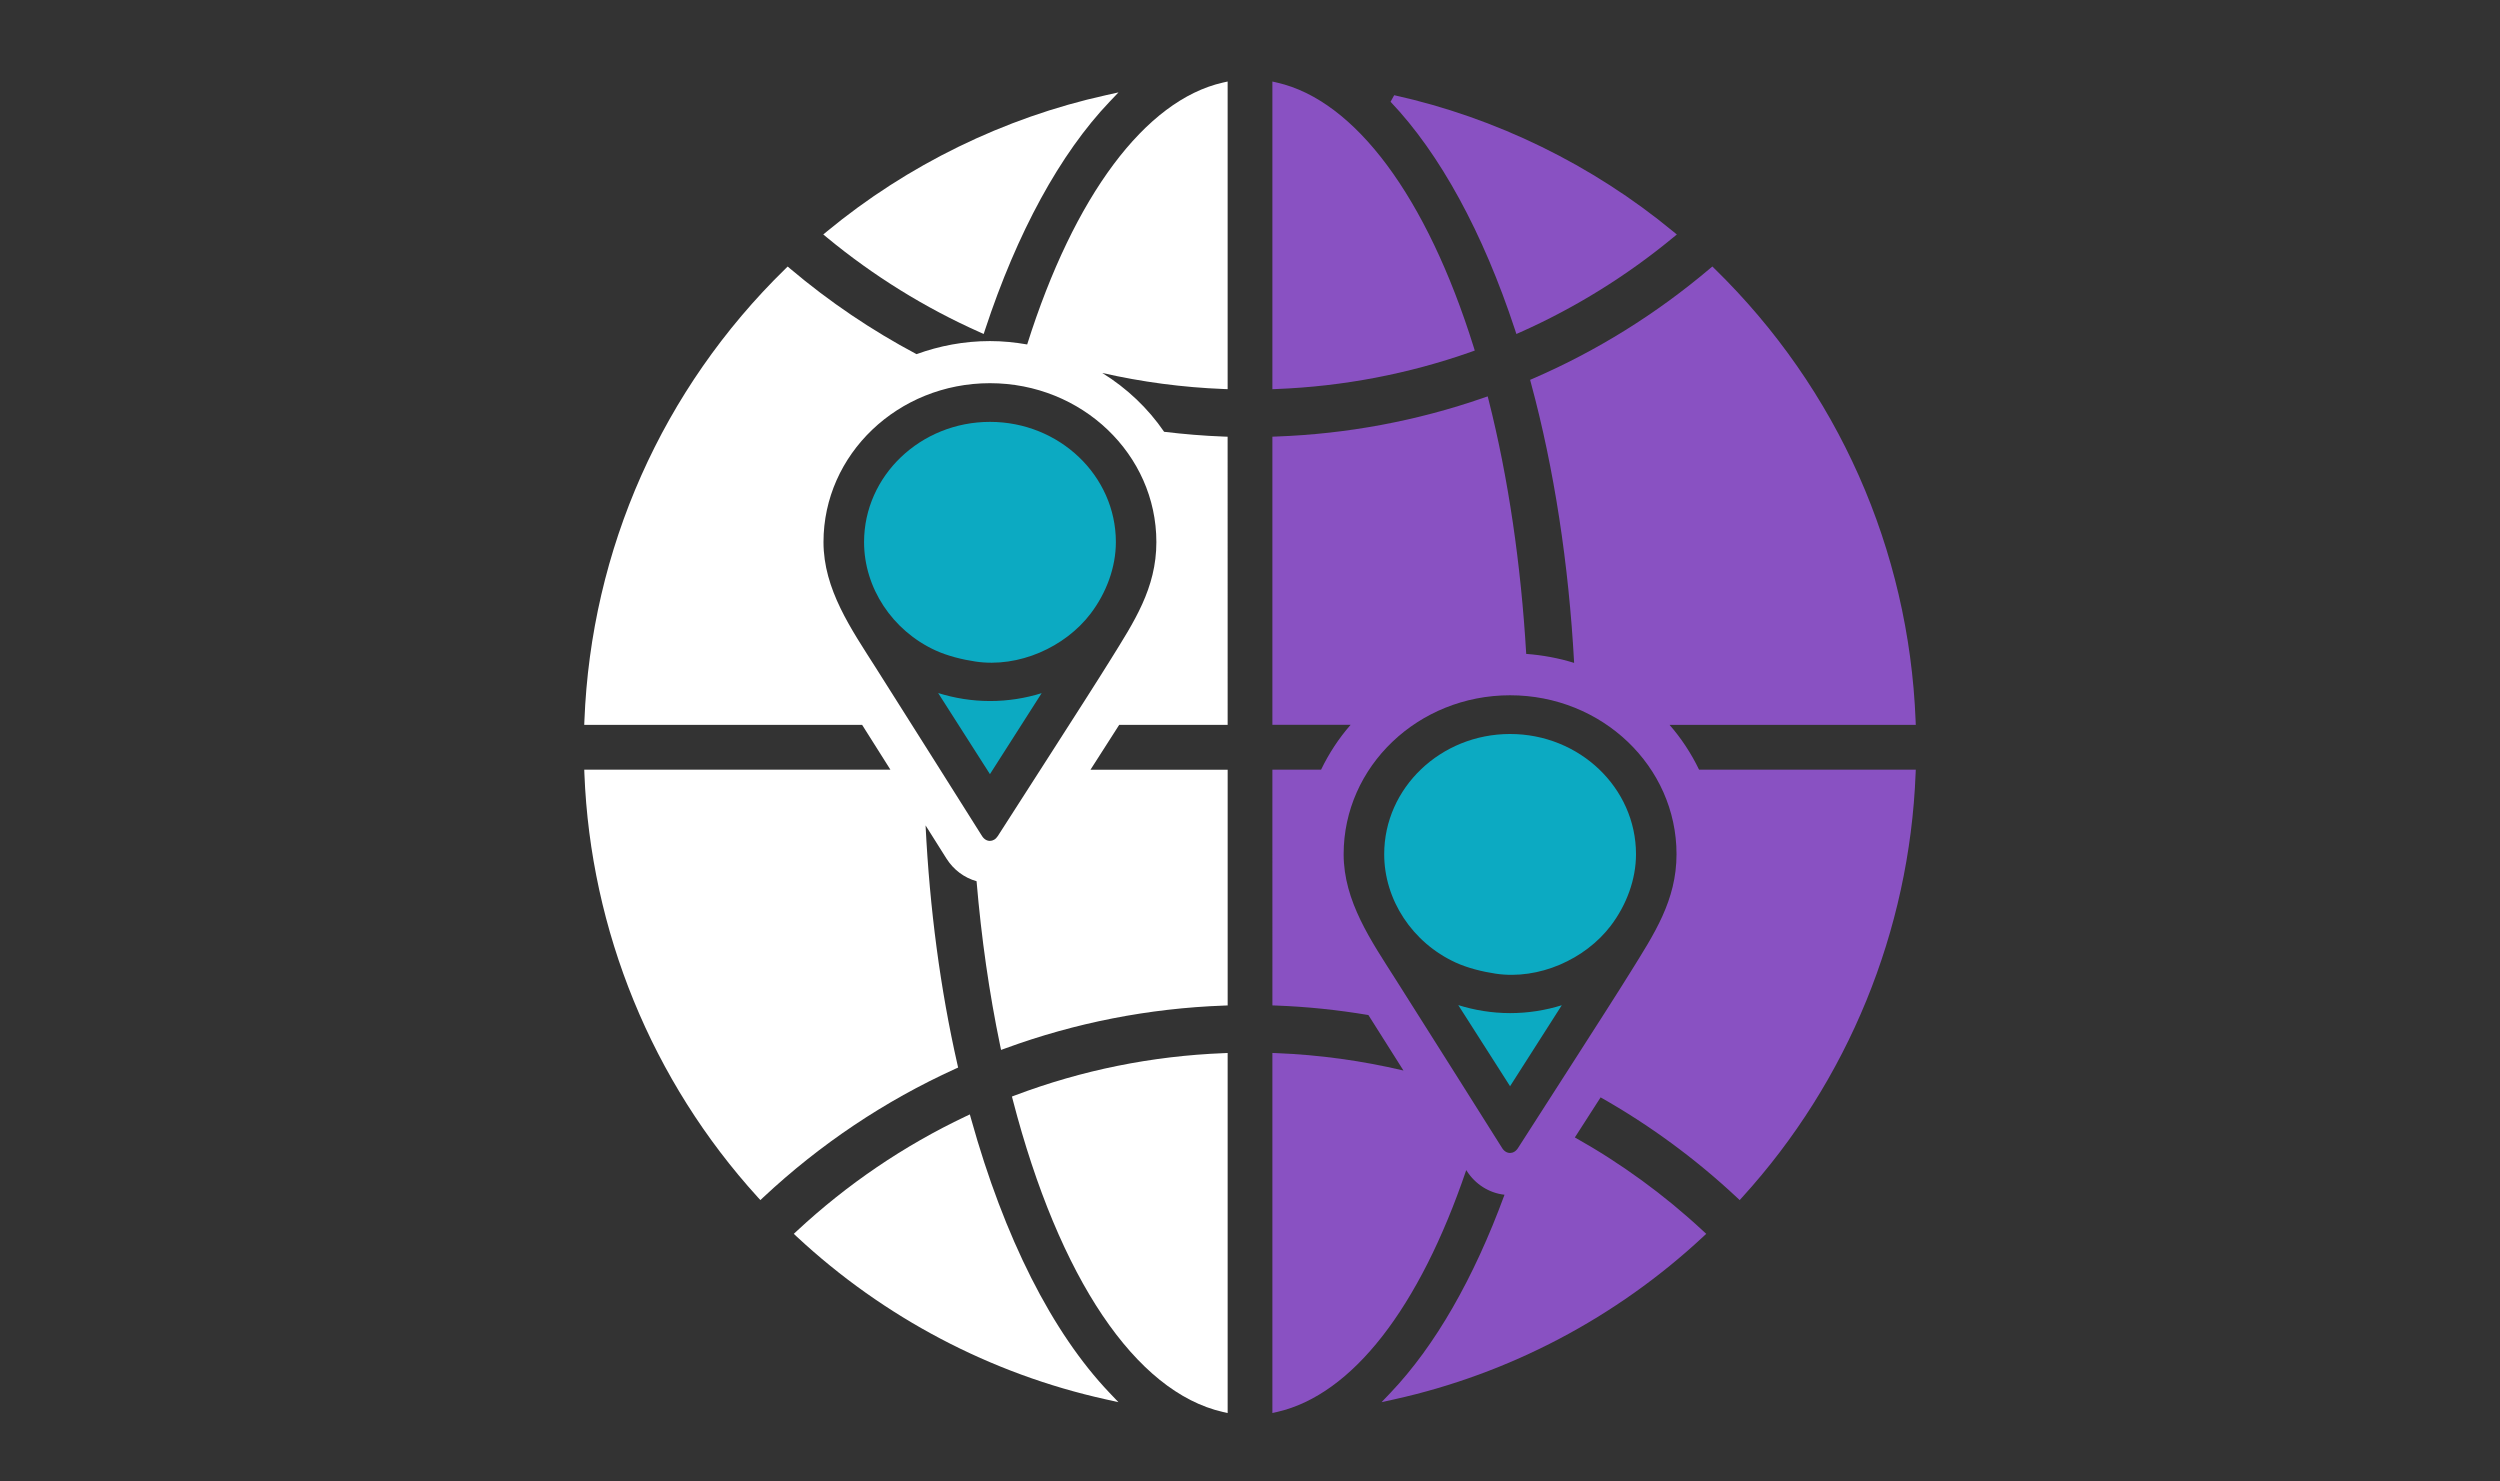
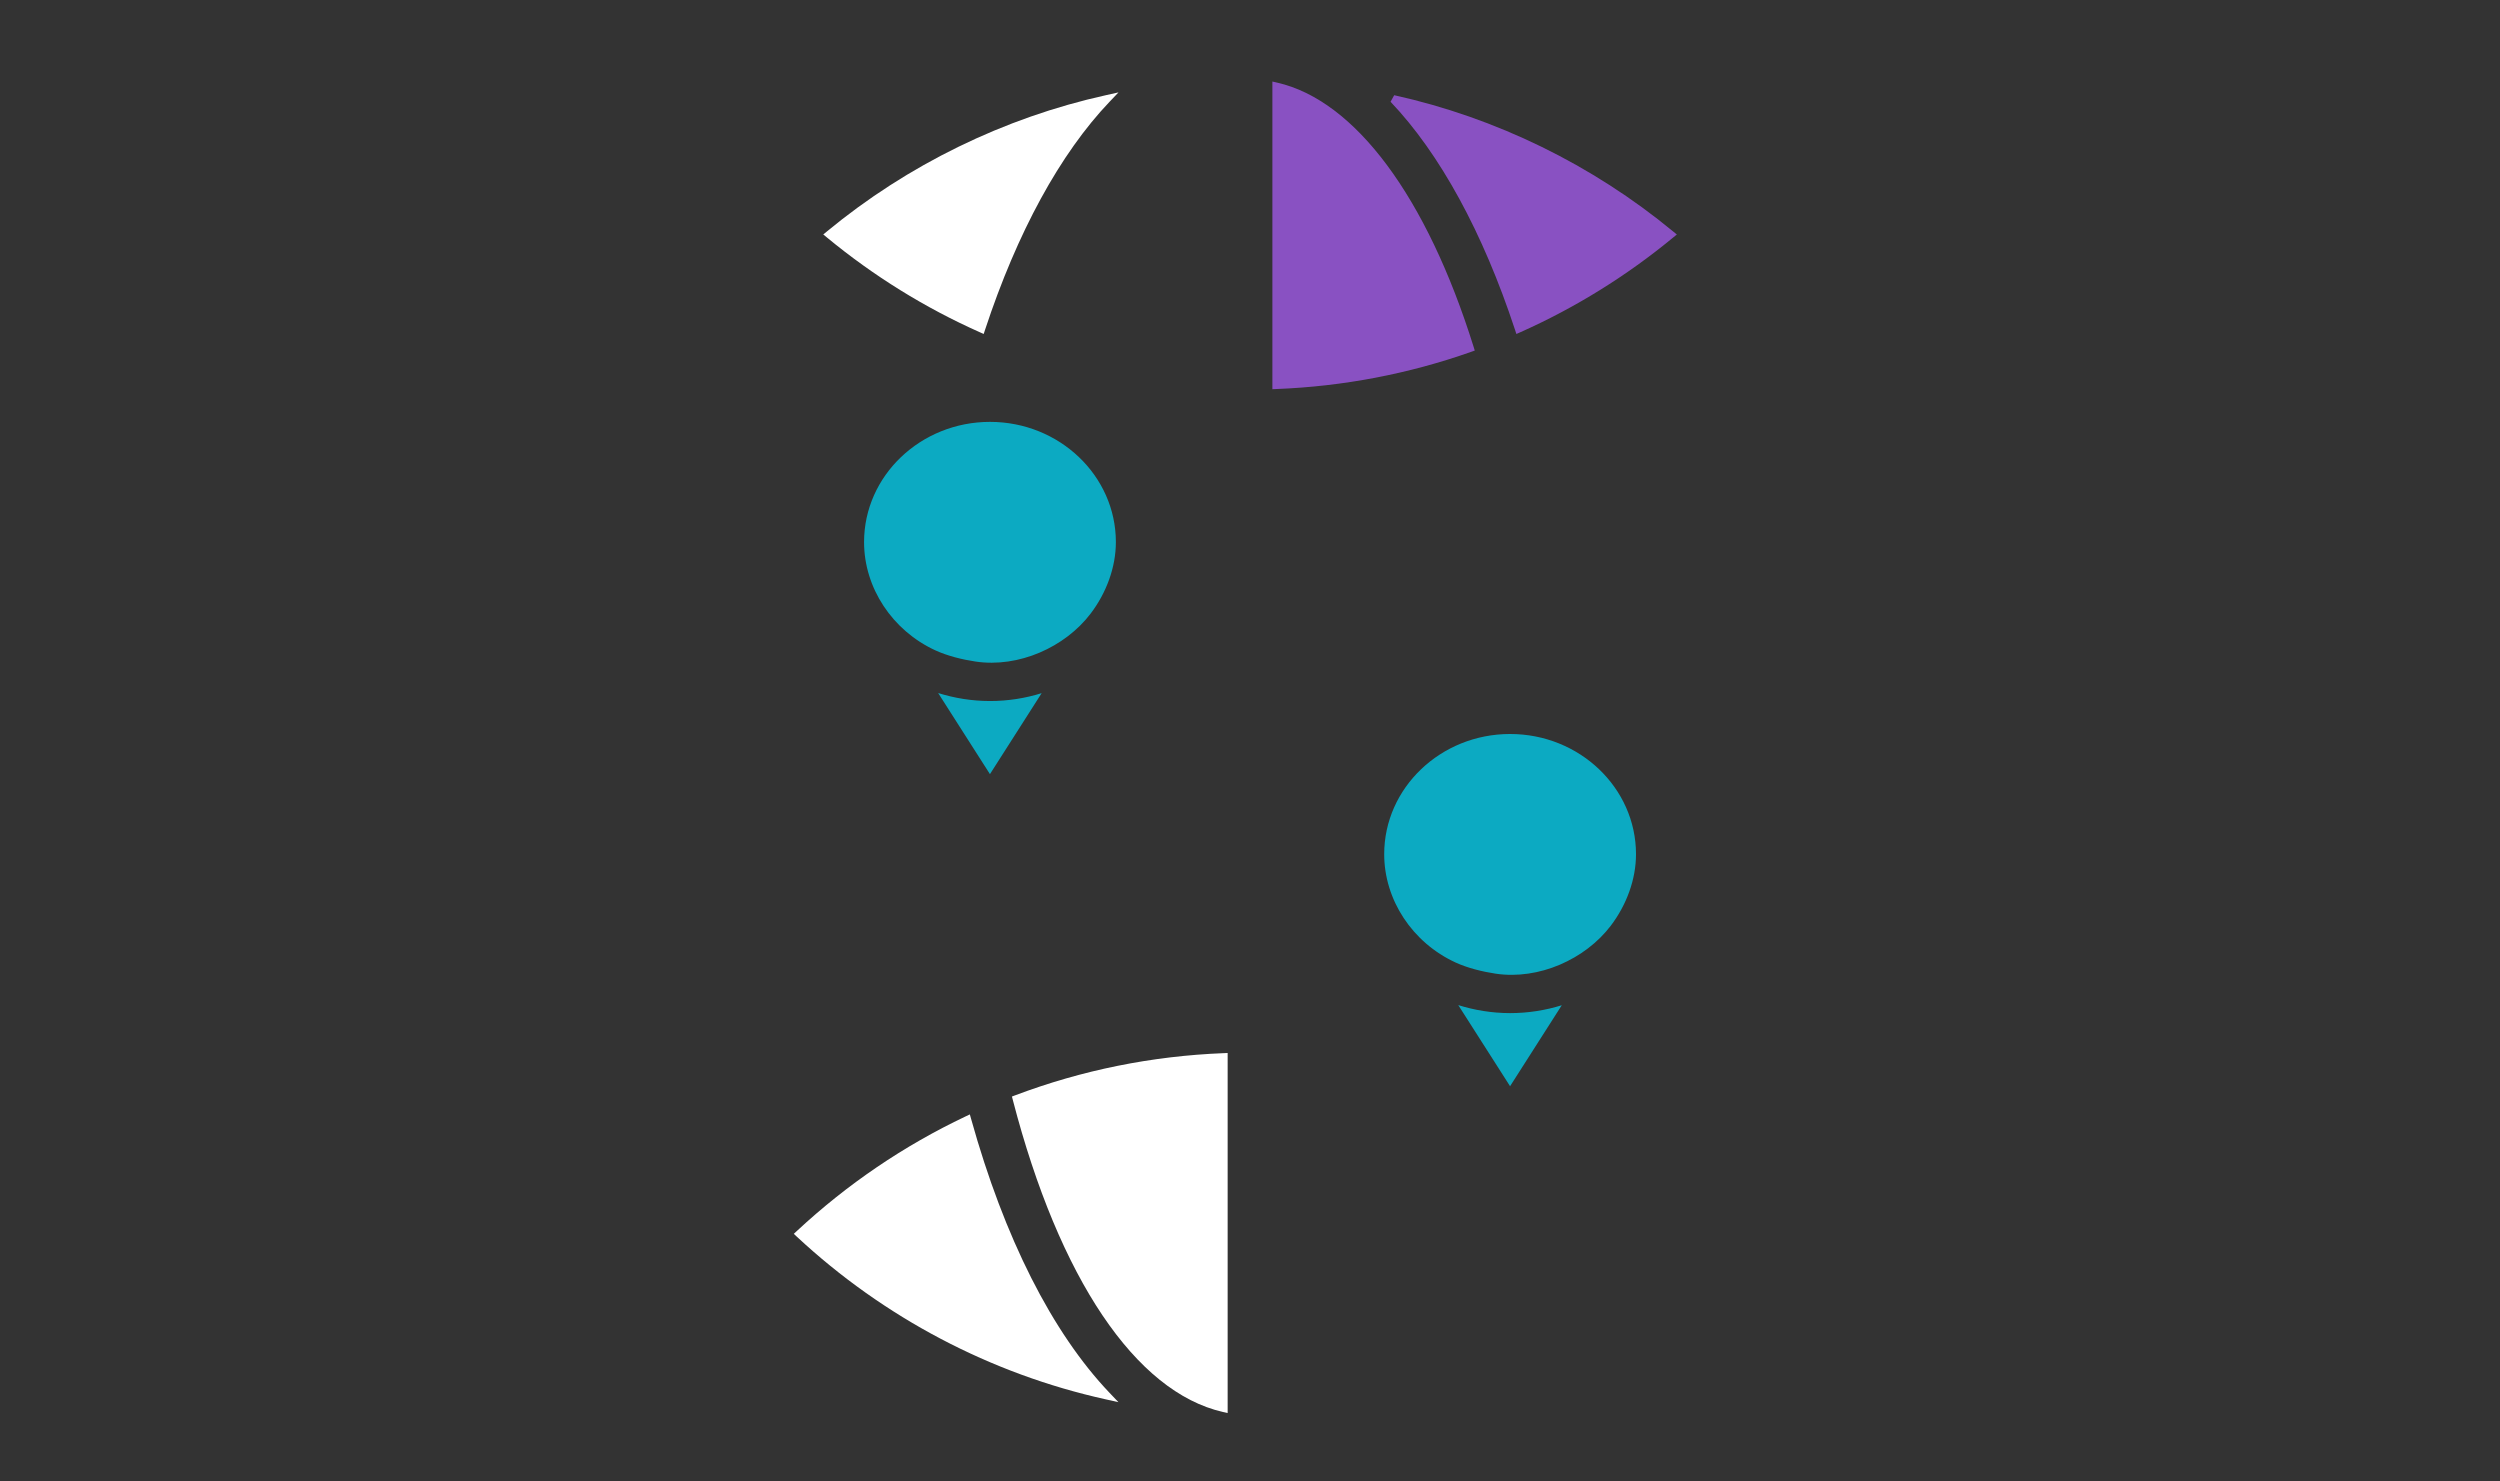
<svg xmlns="http://www.w3.org/2000/svg" width="100%" height="100%" viewBox="0 0 184 109" version="1.1" xml:space="preserve" style="fill-rule:evenodd;clip-rule:evenodd;stroke-linejoin:round;stroke-miterlimit:2;">
  <rect x="0" y="0" width="184" height="109" fill="#333333" stroke="none" />
  <g>
    <g>
      <path d="M111.606,24.581L111.899,24.452C115.935,22.654 119.717,20.309 123.142,17.483L123.415,17.259L123.142,17.035C117.199,12.132 110.102,8.665 102.614,7.007L102.344,7.49C105.979,11.309 109.15,17.115 111.507,24.279L111.606,24.581Z" style="fill:rgb(137,81,194);fill-rule:nonzero;" />
      <path d="M108.28,25.894L108.543,25.801L108.46,25.533C105.006,14.484 99.736,7.393 94.002,6.082L93.647,6.001L93.647,28.645L93.948,28.632C98.852,28.442 103.672,27.52 108.28,25.895L108.28,25.894Z" style="fill:rgb(137,81,194);fill-rule:nonzero;" />
      <path d="M72.107,24.45L72.399,24.58L72.499,24.277C74.859,17.11 78.028,11.304 81.665,7.489L82.322,6.8L81.393,7.006C73.9,8.664 66.801,12.131 60.864,17.033L60.593,17.256L60.864,17.48C64.286,20.305 68.069,22.651 72.107,24.45L72.107,24.45Z" style="fill:white;fill-rule:nonzero;" />
      <path d="M71.473,82.351L71.38,82.02L71.071,82.167C66.528,84.321 62.35,87.157 58.651,90.599L58.423,90.811L58.651,91.024C65.048,96.977 72.91,101.116 81.388,102.993L82.316,103.199L81.66,102.51C77.436,98.074 73.914,91.104 71.473,82.35L71.473,82.351Z" style="fill:white;fill-rule:nonzero;" />
      <path d="M74.721,80.613L74.479,80.705L74.544,80.958C77.95,94.082 83.583,102.451 90.001,103.92L90.355,104L90.355,77.5L90.054,77.513C84.785,77.72 79.626,78.763 74.721,80.614L74.721,80.613Z" style="fill:white;fill-rule:nonzero;" />
      <path d="M69.048,51.007L72.86,56.977L76.666,51.016C75.468,51.39 74.19,51.596 72.86,51.596C71.527,51.595 70.249,51.382 69.048,51.007L69.048,51.007Z" style="fill:rgb(12,170,194);fill-rule:nonzero;" />
      <path d="M63.595,39.898C63.595,43.261 65.671,46.407 68.843,47.866C69.729,48.274 70.821,48.544 71.79,48.689C74.98,49.169 78.395,47.626 80.266,45.167C81.436,43.629 82.128,41.745 82.128,39.897C82.128,35.019 77.972,31.05 72.862,31.05C67.751,31.052 63.595,35.02 63.595,39.898L63.595,39.898Z" style="fill:rgb(12,170,194);fill-rule:nonzero;" />
-       <path d="M90.354,28.643L90.354,6L89.999,6.079C84.295,7.384 79.055,14.408 75.6,25.352C74.709,25.197 73.795,25.103 72.859,25.103C70.956,25.103 69.139,25.454 67.456,26.066C64.157,24.314 61.045,22.214 58.173,19.787L57.973,19.617L57.786,19.8C48.75,28.627 43.503,40.434 43.012,53.046L43,53.348L63.451,53.348C64.102,54.379 64.822,55.518 65.536,56.65L43.001,56.65L43.012,56.951C43.463,68.498 47.992,79.563 55.766,88.11L55.964,88.326L56.177,88.126C60.363,84.212 65.115,81.029 70.302,78.669L70.518,78.572L70.466,78.341C69.206,72.789 68.426,66.886 68.122,60.75C68.918,62.013 69.503,62.942 69.66,63.192C70.186,64.024 70.978,64.608 71.875,64.857C72.228,69.04 72.807,73.083 73.61,76.946L73.679,77.274L73.993,77.16C79.144,75.272 84.556,74.212 90.077,74.011L90.356,74L90.356,56.651L80.26,56.651C80.986,55.521 81.715,54.383 82.374,53.348L90.355,53.348L90.353,32.142L90.074,32.132C88.601,32.078 87.136,31.955 85.679,31.78C84.494,30.047 82.939,28.573 81.126,27.45C84.05,28.116 87.036,28.513 90.053,28.631L90.354,28.643ZM85.109,39.898C85.109,43.307 83.463,45.769 81.717,48.583C79.993,51.365 74.418,59.984 73.438,61.534C73.136,62.007 72.58,62.012 72.278,61.534C71.761,60.713 66.557,52.451 64.46,49.148C62.644,46.29 60.609,43.374 60.609,39.898C60.609,33.439 66.094,28.203 72.859,28.203C79.626,28.203 85.109,33.439 85.109,39.898Z" style="fill:white;fill-rule:nonzero;" />
-       <path d="M122.876,53.348L141.001,53.348L140.989,53.047C140.497,40.433 135.249,28.625 126.215,19.797L126.028,19.613L125.827,19.784C121.891,23.113 117.525,25.829 112.846,27.857L112.616,27.957L112.681,28.2C114.387,34.496 115.463,41.544 115.856,48.79C114.731,48.44 113.549,48.218 112.329,48.127C111.944,41.544 111.012,35.175 109.572,29.478L109.494,29.173L109.196,29.276C104.278,30.982 99.141,31.942 93.928,32.129L93.647,32.14L93.647,53.346L99.406,53.346C98.535,54.342 97.808,55.454 97.231,56.649L93.647,56.649L93.649,73.998L93.929,74.008C96.213,74.092 98.477,74.331 100.713,74.707C101.437,75.849 102.355,77.303 103.295,78.791C100.24,78.069 97.113,77.635 93.947,77.51L93.647,77.498L93.647,103.998L94.001,103.918C99.53,102.653 104.473,96.255 107.915,86.119C107.923,86.132 107.934,86.149 107.94,86.159C108.578,87.166 109.601,87.807 110.732,87.933C108.476,94.082 105.622,99.062 102.34,102.51L101.684,103.198L102.613,102.993C111.093,101.117 118.956,96.978 125.35,91.024L125.579,90.811L125.35,90.6C122.477,87.926 119.309,85.623 115.909,83.715C116.136,83.362 116.378,82.986 116.632,82.591C117.002,82.014 117.399,81.398 117.805,80.766C121.411,82.807 124.771,85.269 127.826,88.126L128.04,88.327L128.237,88.11C136.01,79.564 140.539,68.498 140.988,56.953L141.001,56.649L125.052,56.649C124.475,55.455 123.747,54.343 122.876,53.347L122.876,53.348ZM120,71.552C118.276,74.334 112.7,82.952 111.721,84.502C111.419,84.975 110.862,84.98 110.56,84.502C110.044,83.681 104.84,75.419 102.742,72.117C100.927,69.258 98.892,66.343 98.892,62.867C98.892,56.407 104.377,51.172 111.142,51.172C117.909,51.172 123.392,56.407 123.392,62.867C123.392,66.276 121.746,68.737 120,71.552L120,71.552Z" style="fill:rgb(137,81,194);fill-rule:nonzero;" />
      <path d="M107.329,73.976L111.141,79.946L114.947,73.985C113.749,74.359 112.471,74.565 111.141,74.565C109.808,74.564 108.53,74.351 107.329,73.976Z" style="fill:rgb(12,170,194);fill-rule:nonzero;" />
      <path d="M111.142,54.022C106.033,54.022 101.877,57.991 101.877,62.869C101.877,66.232 103.953,69.379 107.126,70.838C108.011,71.246 109.103,71.515 110.072,71.661C113.262,72.14 116.677,70.598 118.549,68.139C119.718,66.601 120.41,64.717 120.41,62.868C120.408,57.99 116.252,54.022 111.143,54.022L111.142,54.022Z" style="fill:rgb(12,170,194);fill-rule:nonzero;" />
    </g>
  </g>
</svg>